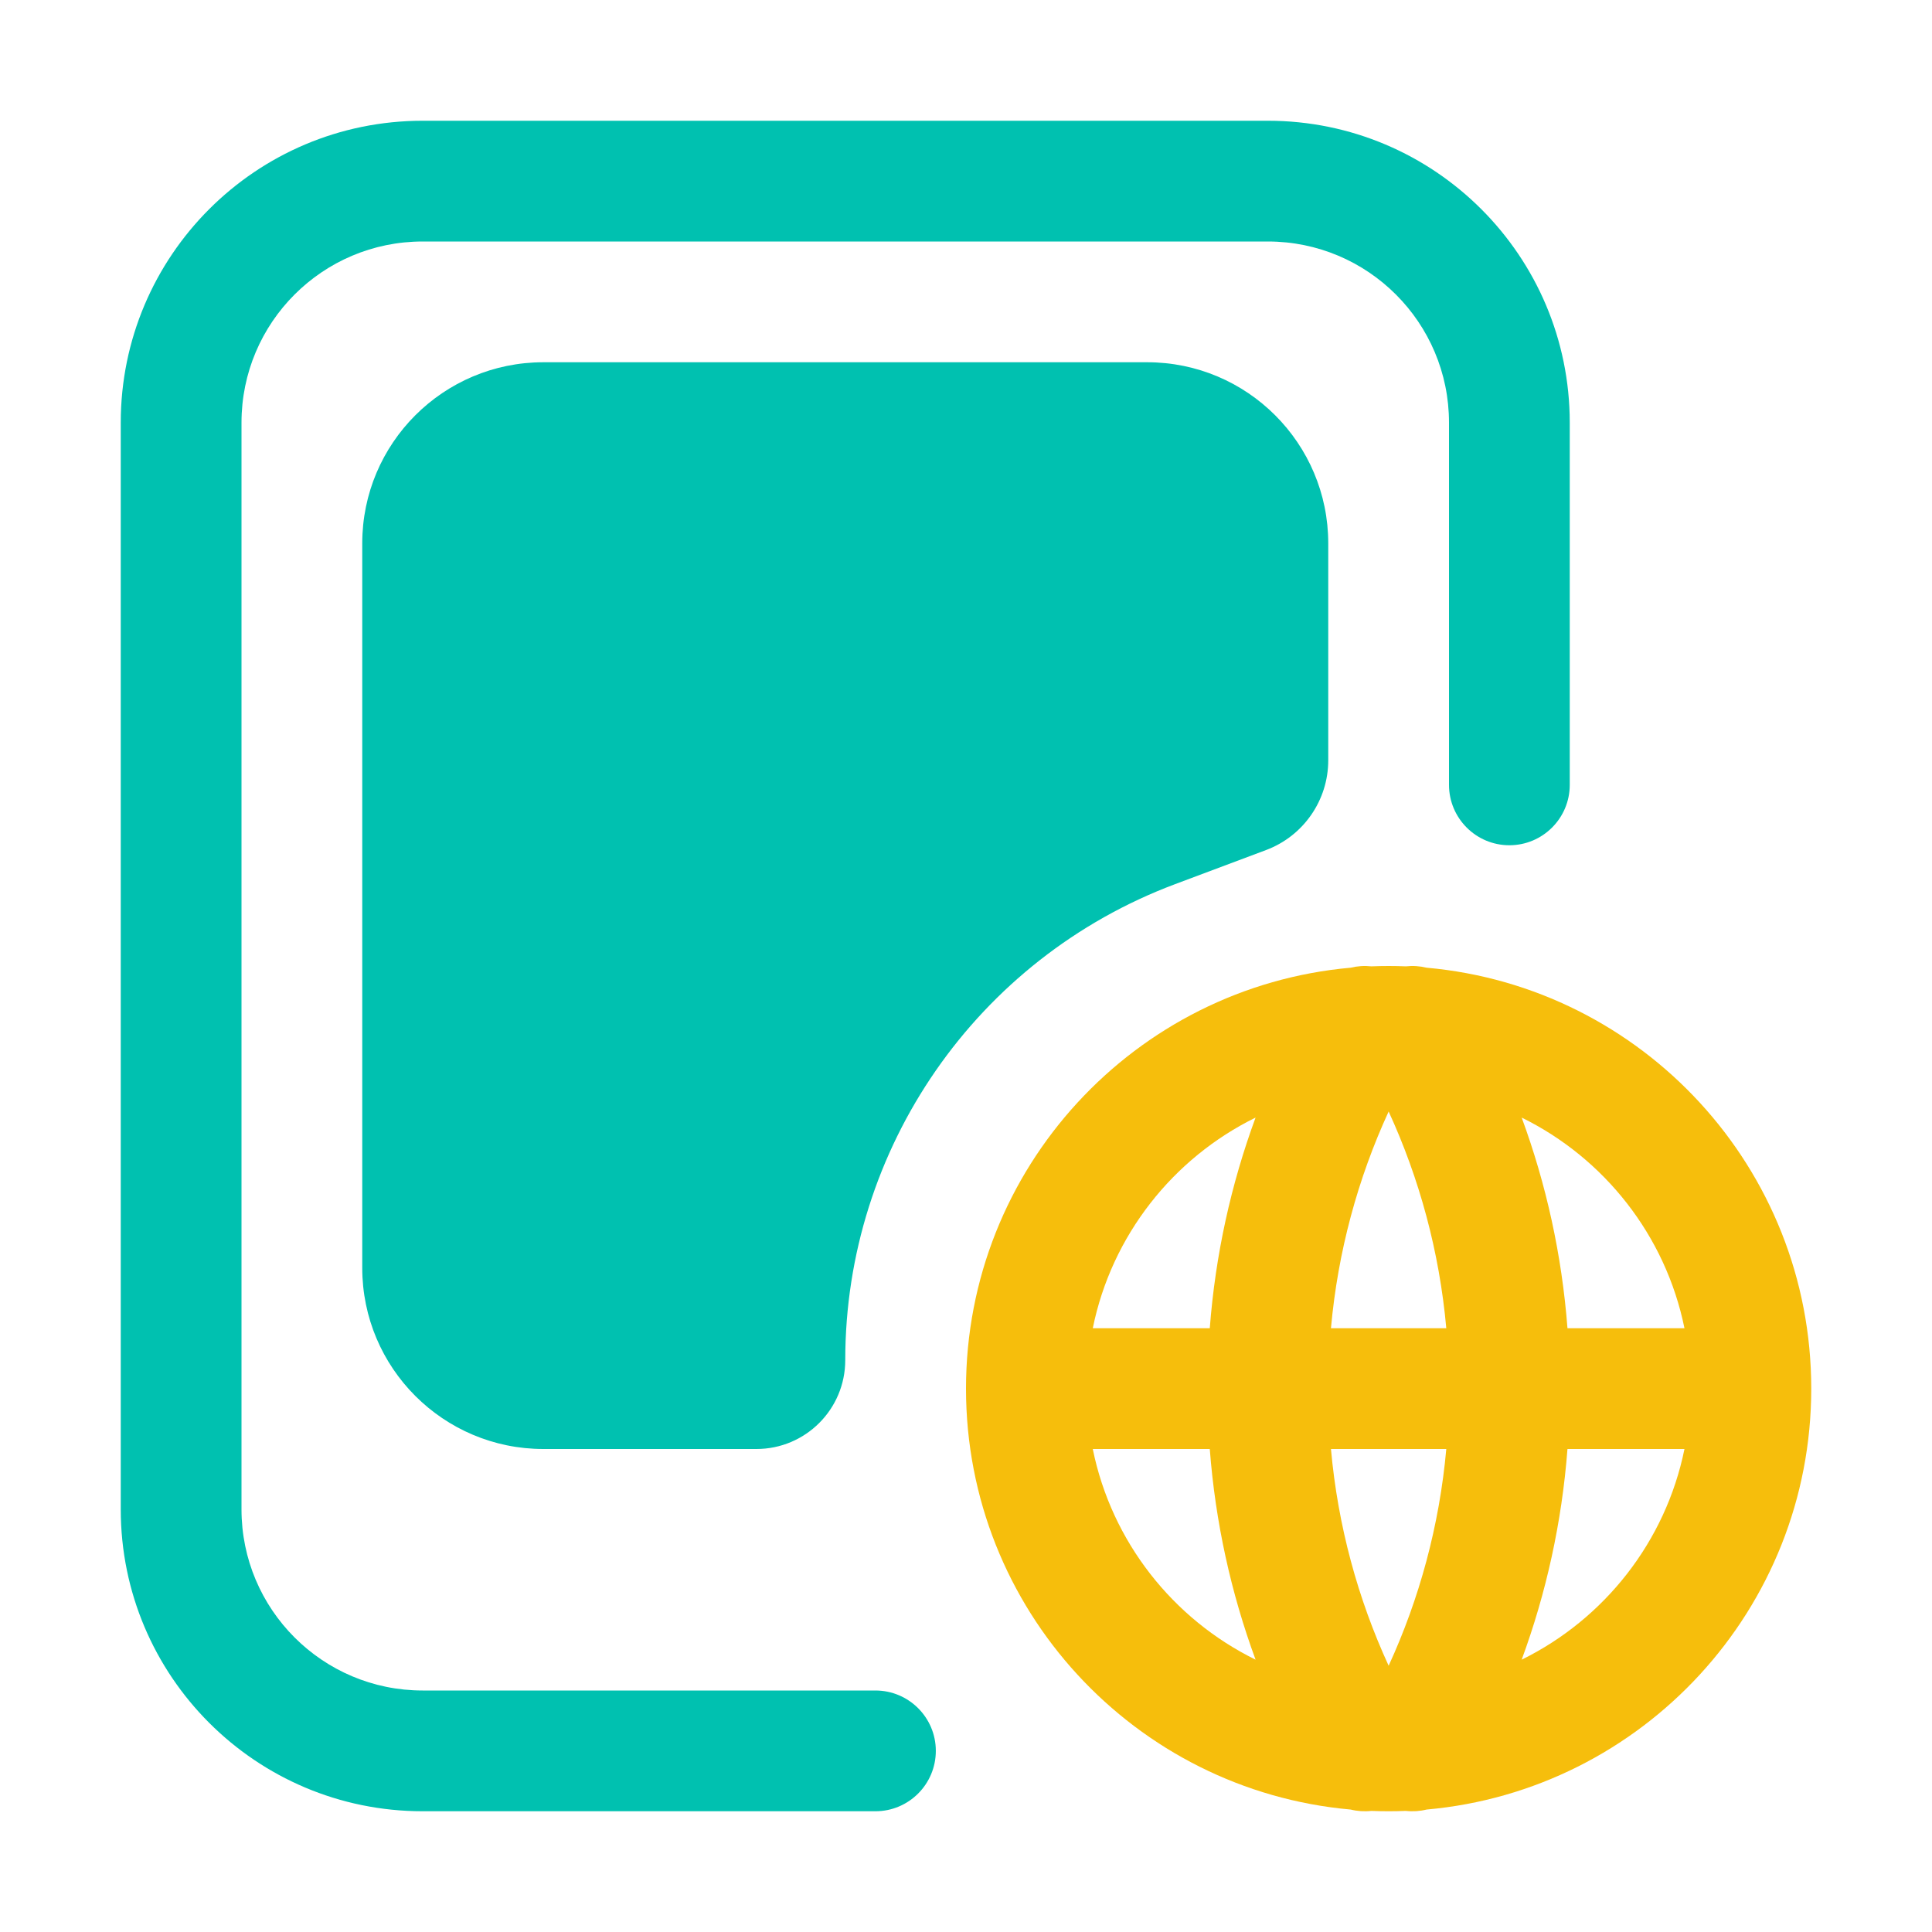
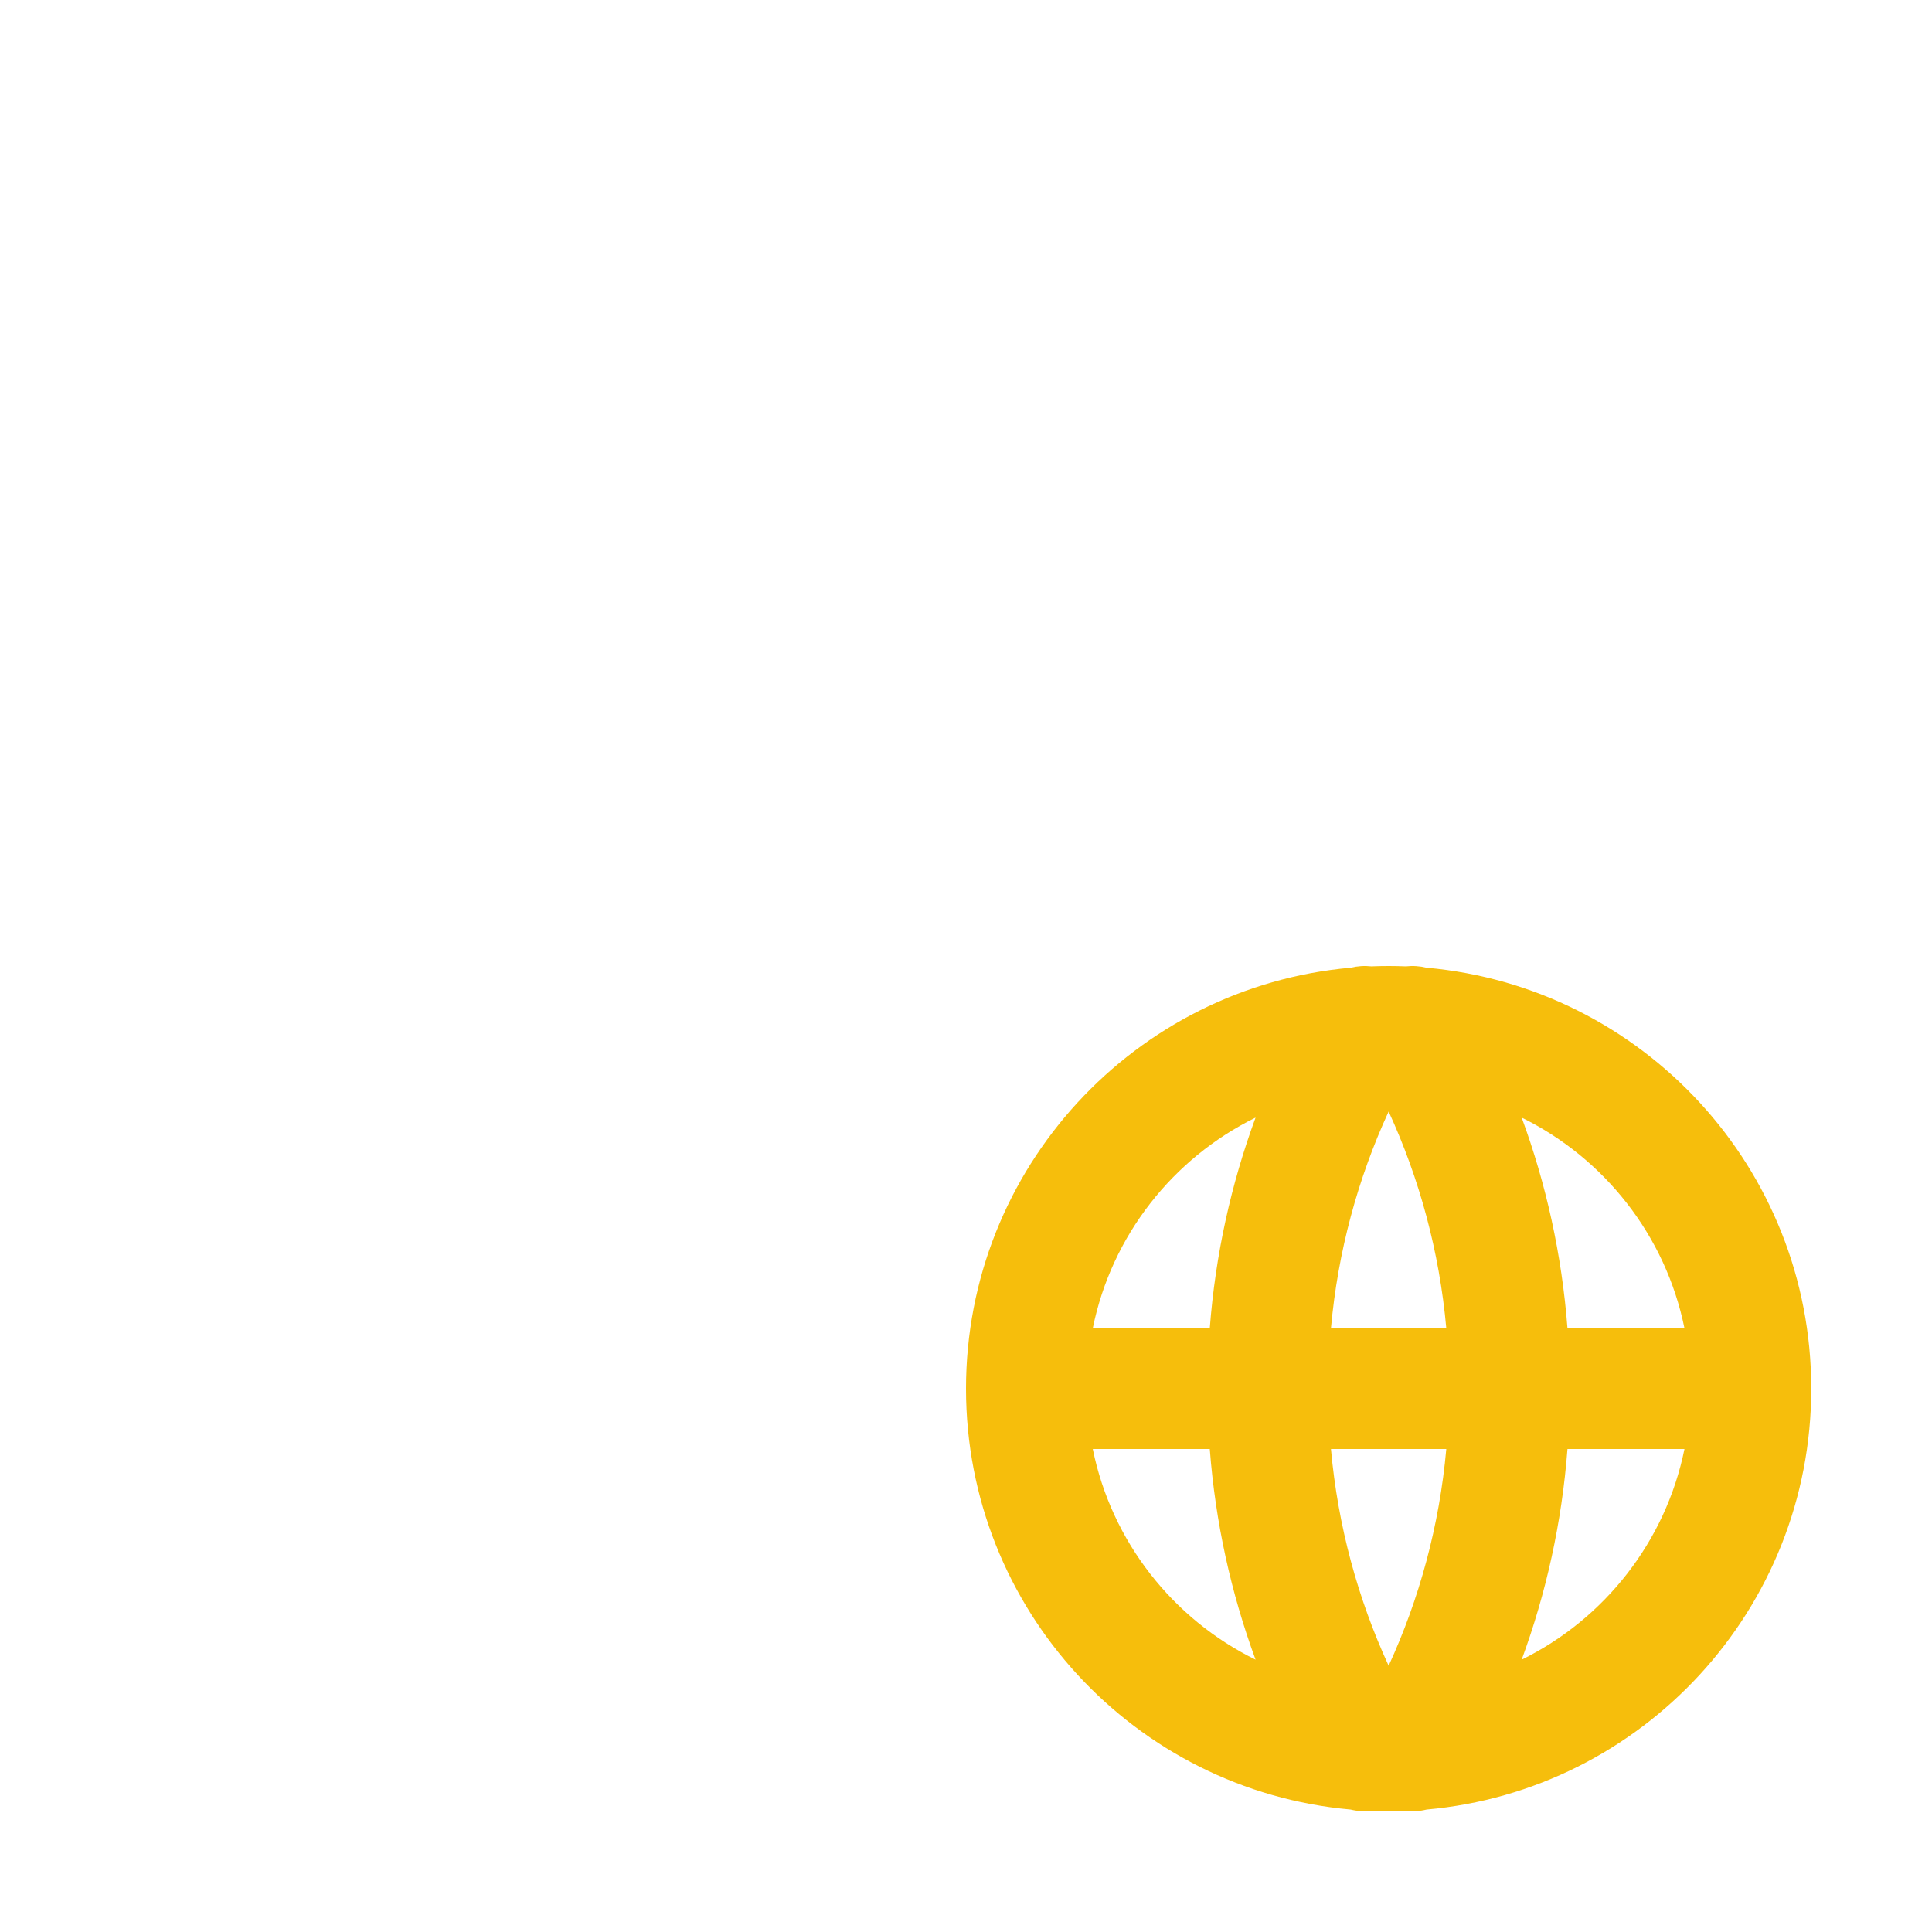
<svg xmlns="http://www.w3.org/2000/svg" width="50" height="50" viewBox="0 0 50 50" fill="none">
  <path fill-rule="evenodd" clip-rule="evenodd" d="M34.445 34.375C34.624 32.388 35.141 30.499 35.938 28.766C36.734 30.499 37.251 32.388 37.43 34.375H34.445ZM31.309 34.375C31.454 32.473 31.861 30.643 32.494 28.923C30.356 29.974 28.768 31.975 28.281 34.375H31.309ZM28.281 37.5H31.309C31.454 39.402 31.861 41.232 32.494 42.952C30.356 41.901 28.768 39.9 28.281 37.5ZM25 35.938C25 30.228 29.375 25.541 34.955 25.044C35.129 25.002 35.31 24.989 35.491 25.009C35.639 25.003 35.788 25 35.938 25C36.087 25 36.236 25.003 36.384 25.009C36.565 24.989 36.746 25.002 36.92 25.044C42.501 25.541 46.875 30.228 46.875 35.938C46.875 41.647 42.501 46.334 36.921 46.831C36.746 46.874 36.564 46.886 36.383 46.866C36.236 46.872 36.087 46.875 35.938 46.875C35.788 46.875 35.639 46.872 35.492 46.866C35.311 46.886 35.129 46.874 34.954 46.831C29.374 46.334 25 41.647 25 35.938ZM43.594 34.375C43.107 31.975 41.519 29.974 39.381 28.923C40.014 30.643 40.421 32.473 40.566 34.375H43.594ZM40.566 37.5H43.594C43.107 39.9 41.519 41.901 39.381 42.952C40.014 41.232 40.421 39.402 40.566 37.5ZM37.43 37.5C37.251 39.487 36.734 41.376 35.938 43.109C35.141 41.376 34.624 39.487 34.445 37.5H37.43Z" fill="#F6BE0C" />
-   <path fill-rule="evenodd" clip-rule="evenodd" d="M10.938 3.125C6.623 3.125 3.125 6.623 3.125 10.938V39.062C3.125 43.377 6.623 46.875 10.938 46.875H22.656C23.519 46.875 24.219 46.175 24.219 45.312C24.219 44.45 23.519 43.75 22.656 43.75H10.938C8.349 43.75 6.25 41.651 6.25 39.062V10.938C6.25 8.349 8.349 6.25 10.938 6.25H32.812C35.401 6.25 37.5 8.349 37.5 10.938V20.312C37.5 21.175 38.2 21.875 39.062 21.875C39.925 21.875 40.625 21.175 40.625 20.312V10.938C40.625 6.623 37.127 3.125 32.812 3.125H10.938ZM9.375 14.062C9.375 11.474 11.474 9.375 14.062 9.375H29.688C32.276 9.375 34.375 11.474 34.375 14.062V19.677C34.375 20.71 33.734 21.636 32.766 21.999L30.413 22.881C25.277 24.807 21.875 29.717 21.875 35.201C21.875 36.471 20.846 37.5 19.576 37.5H14.062C11.474 37.5 9.375 35.401 9.375 32.812V14.062Z" fill="#00C1B0" />
</svg>